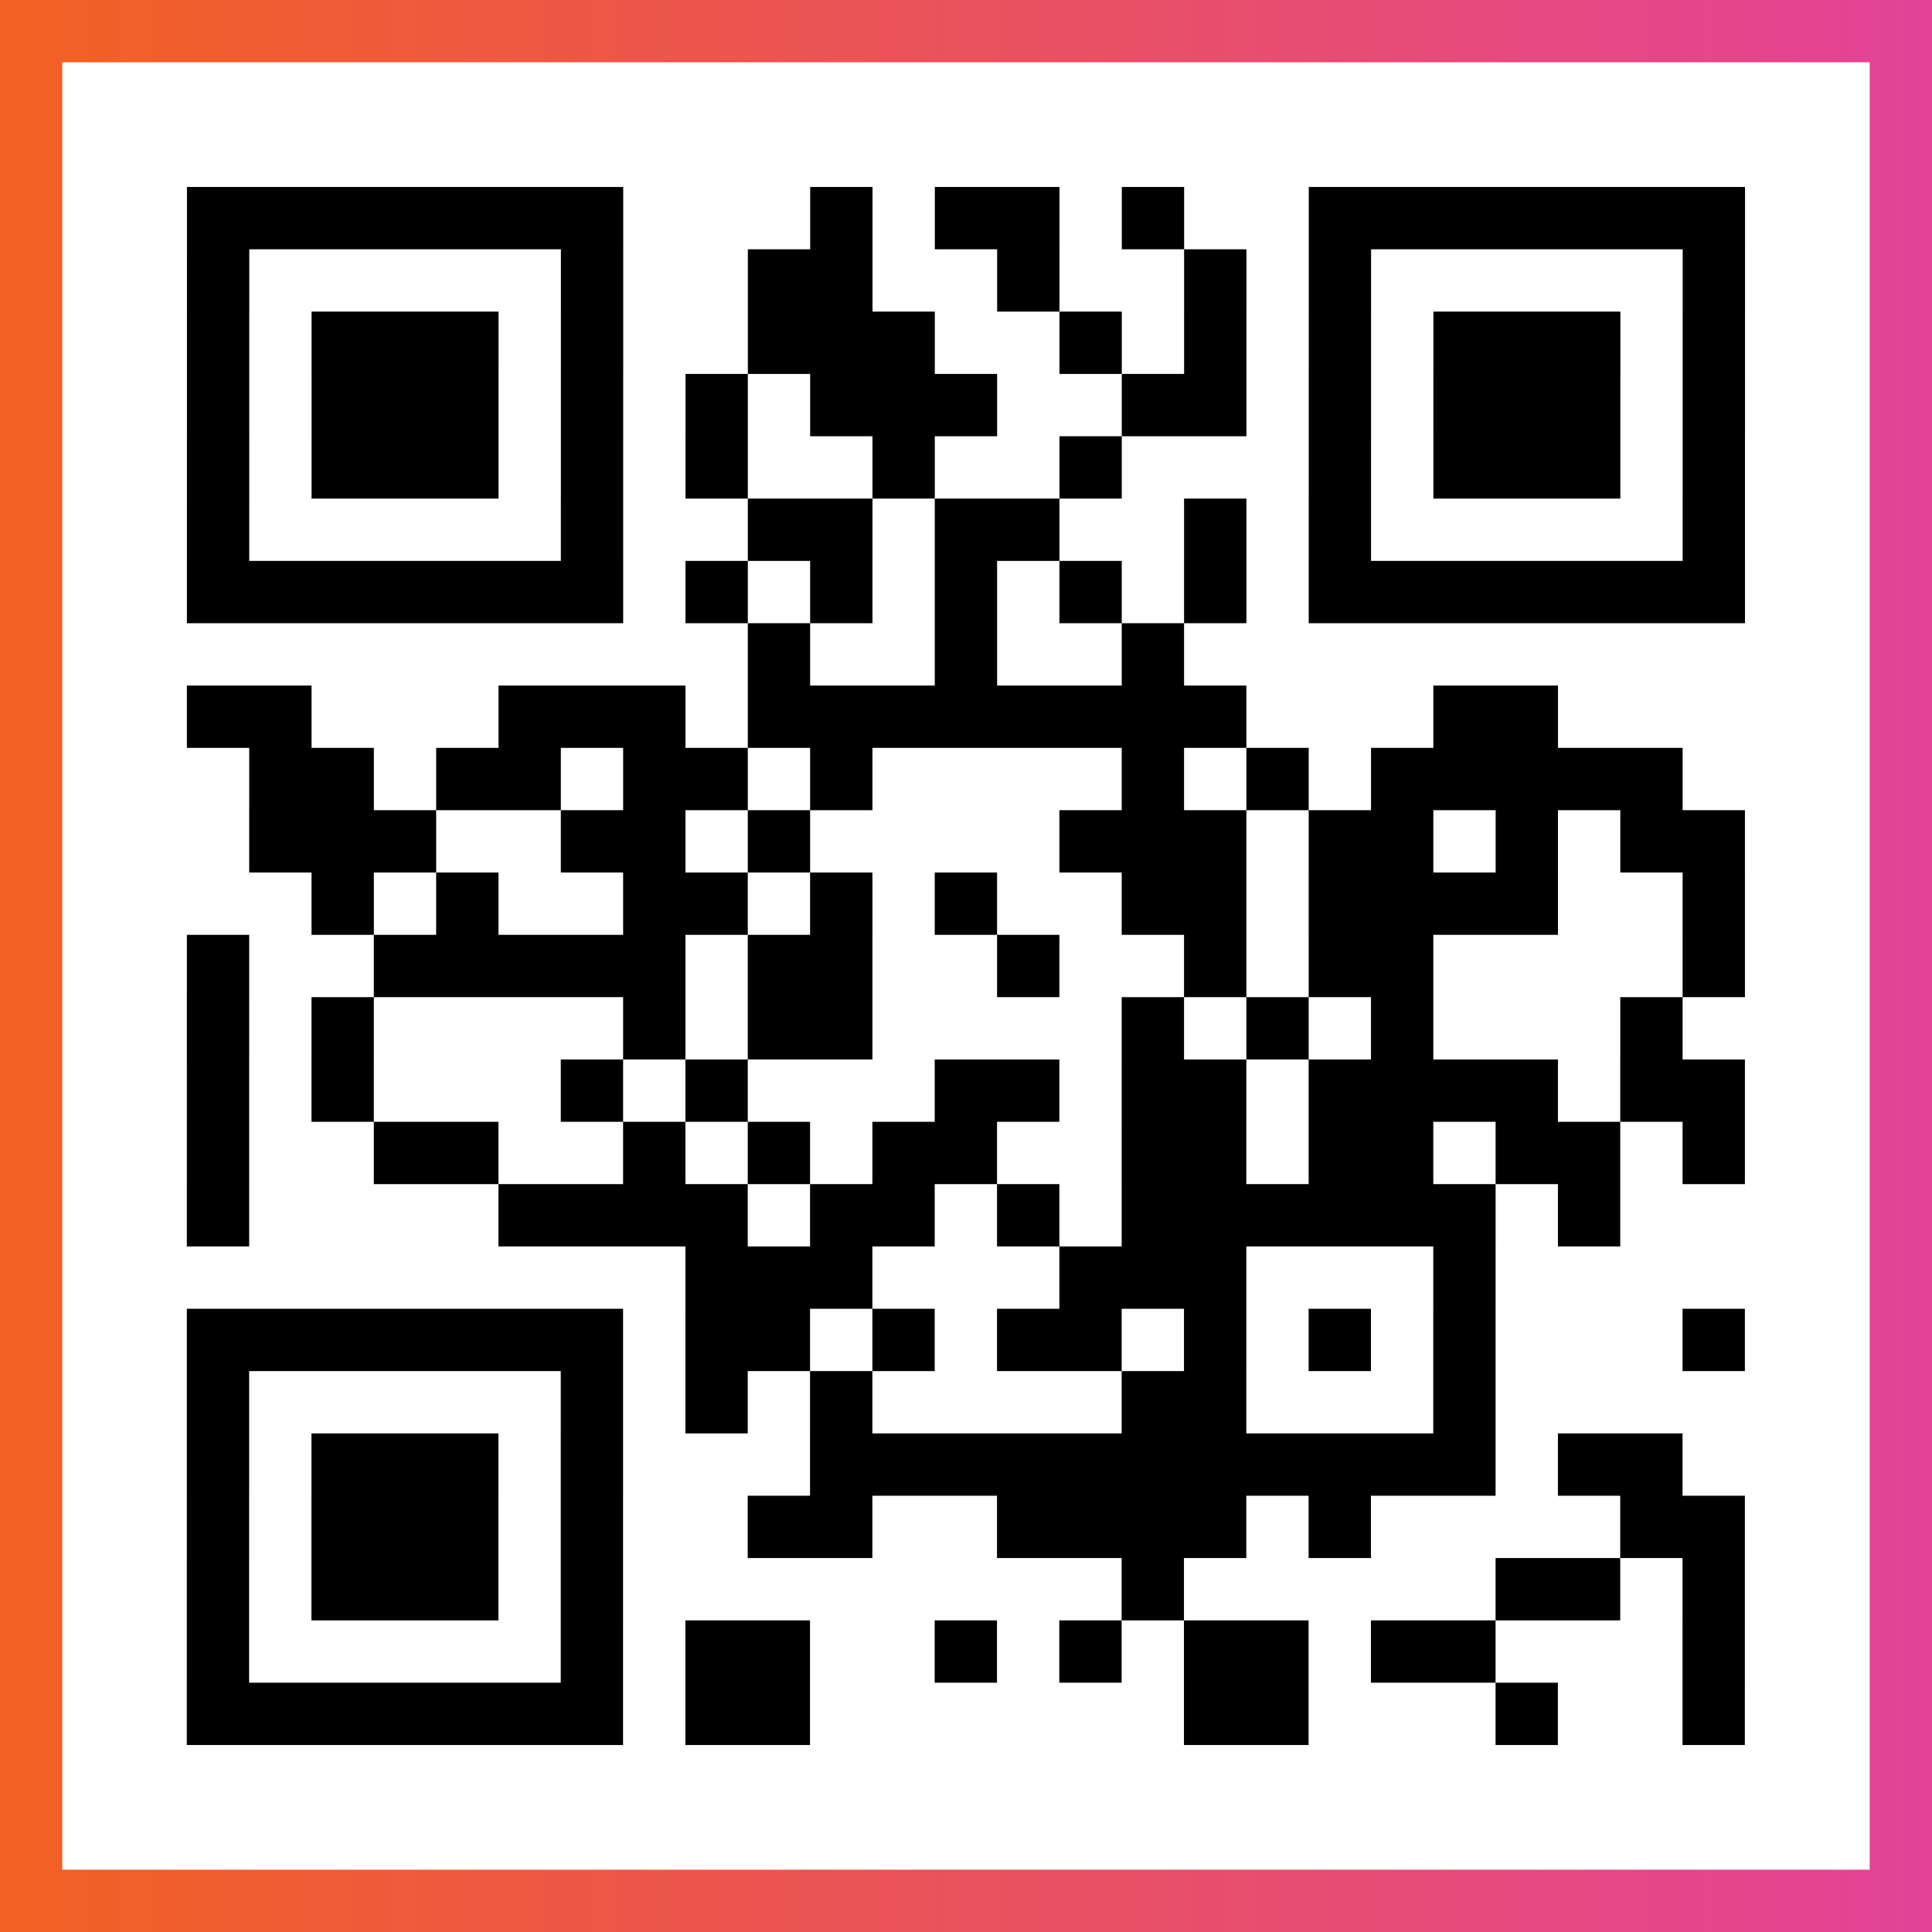
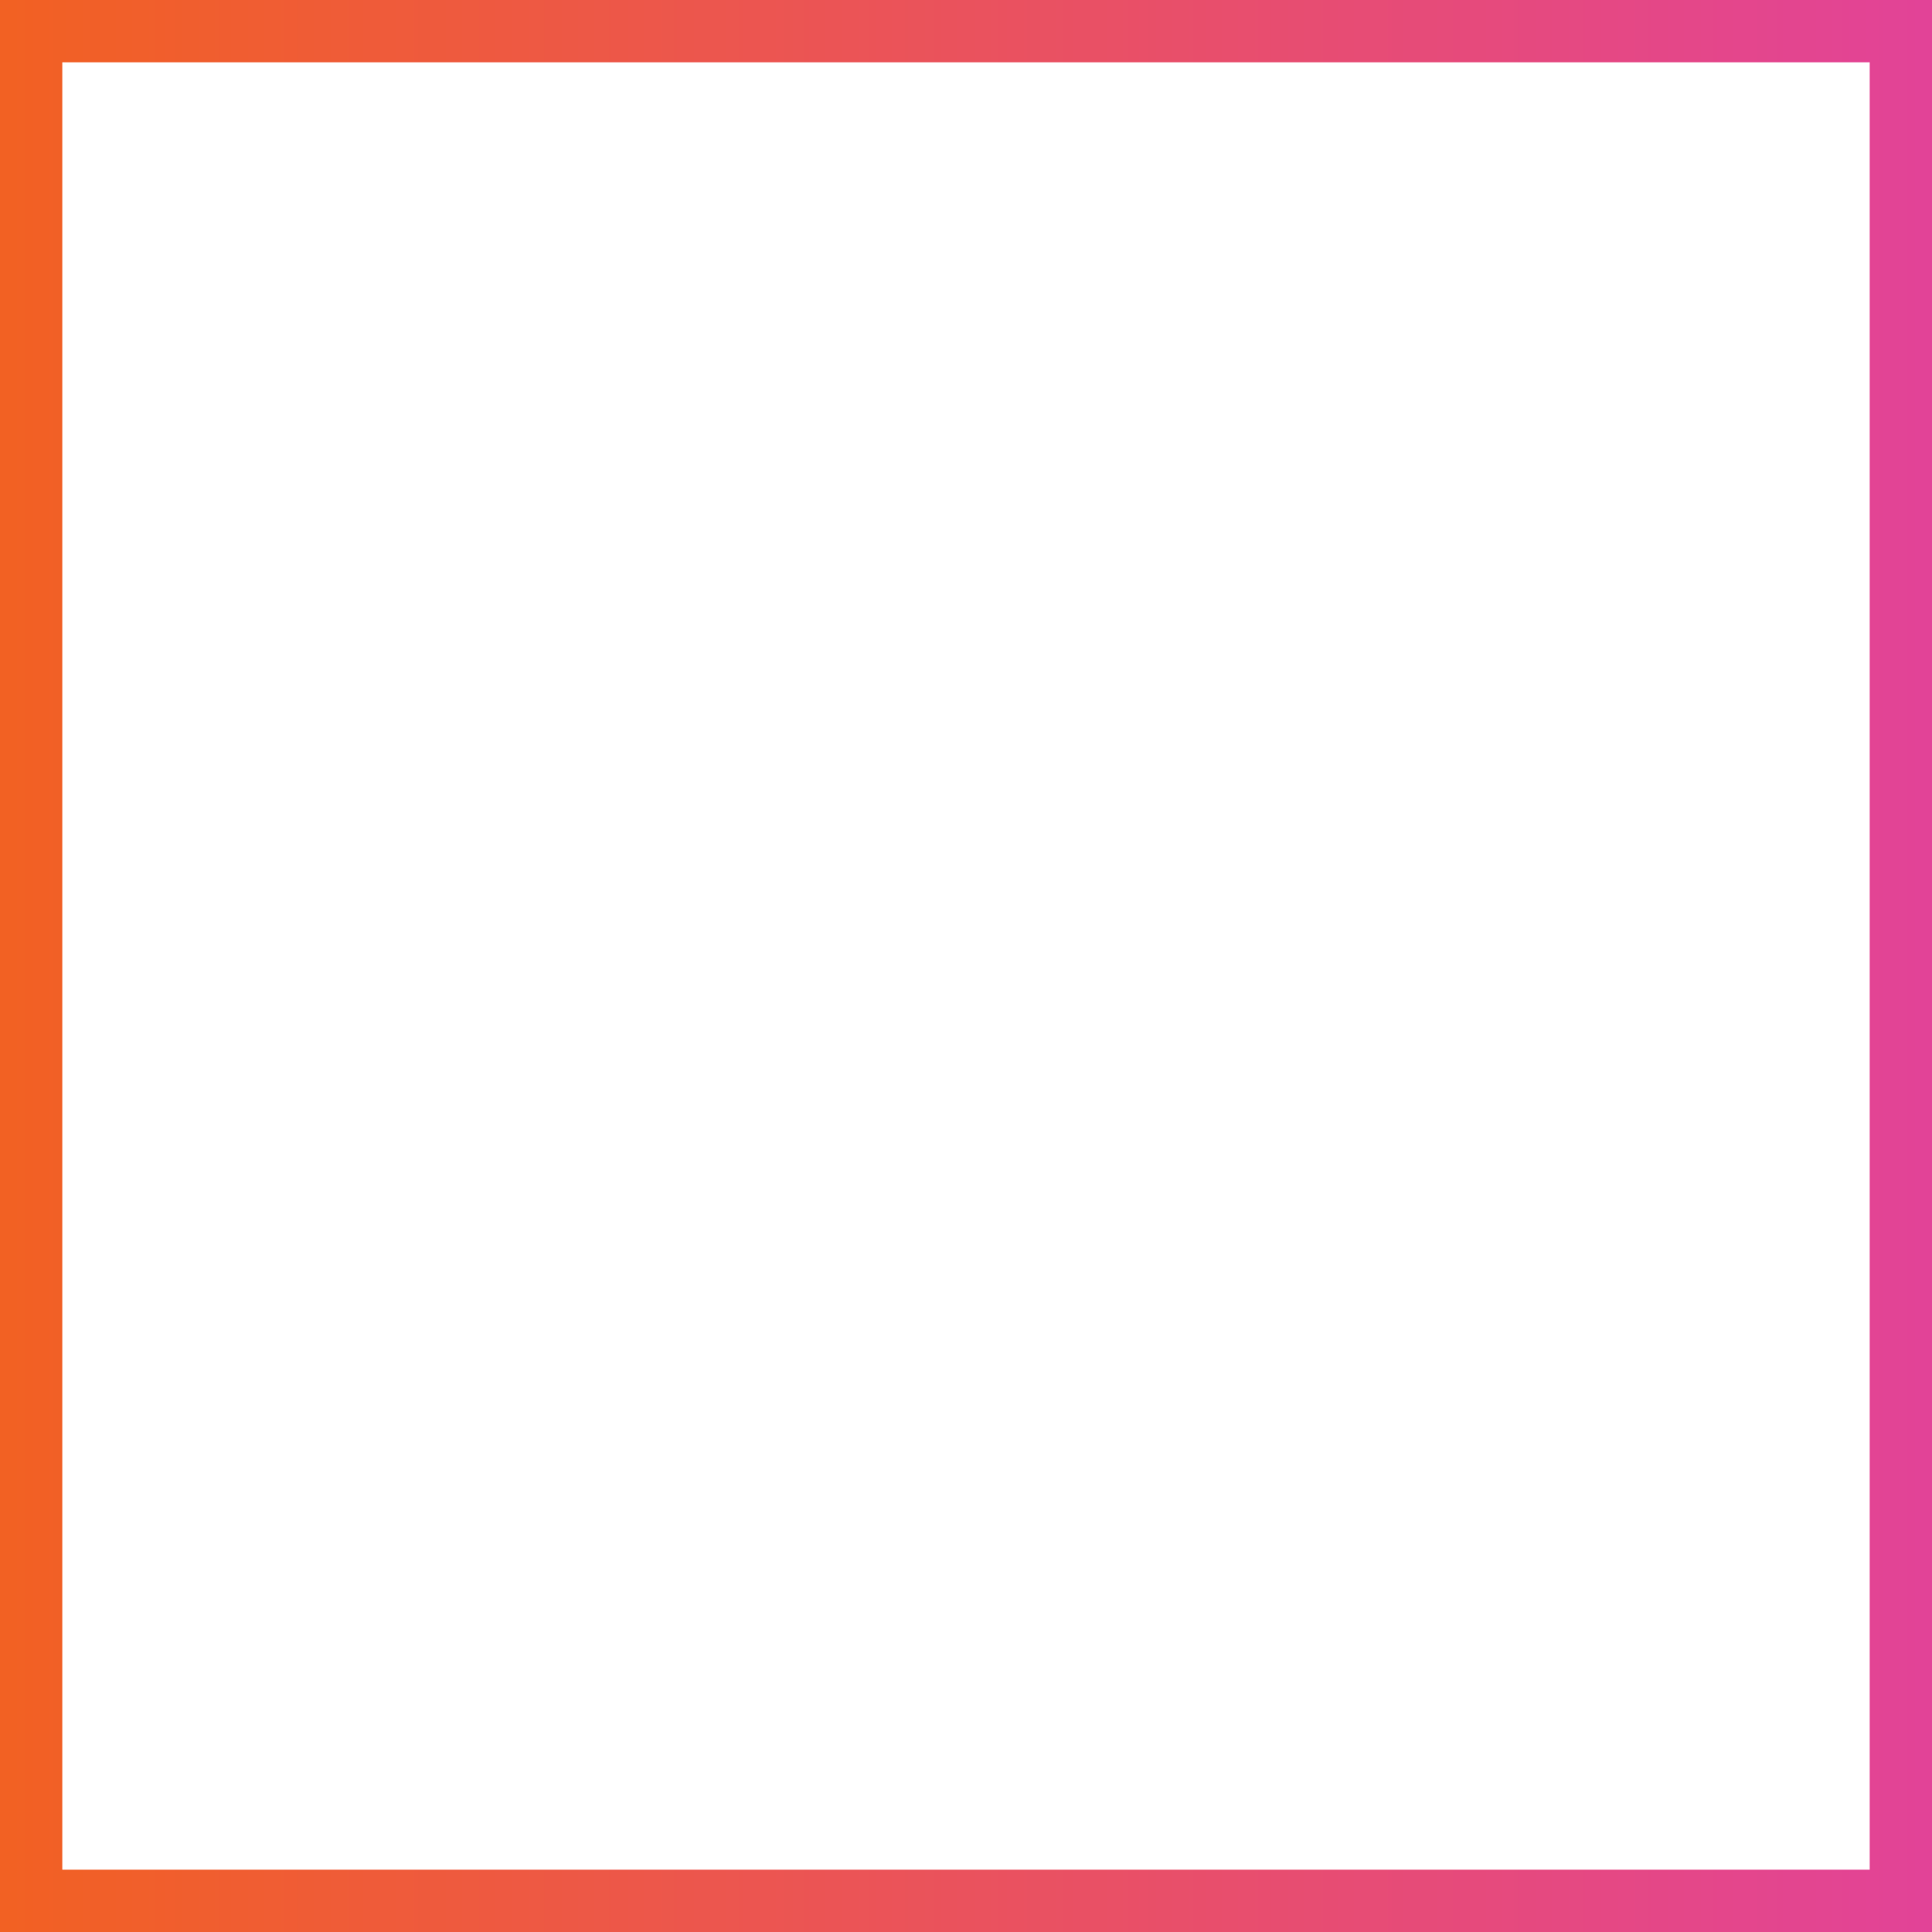
<svg xmlns="http://www.w3.org/2000/svg" viewBox="-1 -1 31 31" width="93" height="93">
  <rect x="-1" y="-1" width="31" height="31" fill="#333333" stroke="none" />
  <defs>
    <linearGradient id="primary">
      <stop class="start" offset="0%" stop-color="#f26122" />
      <stop class="stop" offset="100%" stop-color="#e24398" />
    </linearGradient>
  </defs>
  <rect x="-1" y="-1" width="31" height="31" fill="url(#primary)" />
  <rect x="0" y="0" width="29" height="29" fill="#fff" />
-   <path stroke="#000" d="M2 2.5h7m3 0h1m1 0h2m1 0h1m2 0h7m-25 1h1m5 0h1m2 0h2m2 0h1m2 0h1m1 0h1m5 0h1m-25 1h1m1 0h3m1 0h1m2 0h3m2 0h1m1 0h1m1 0h1m1 0h3m1 0h1m-25 1h1m1 0h3m1 0h1m1 0h1m1 0h3m2 0h2m1 0h1m1 0h3m1 0h1m-25 1h1m1 0h3m1 0h1m1 0h1m2 0h1m2 0h1m3 0h1m1 0h3m1 0h1m-25 1h1m5 0h1m2 0h2m1 0h2m2 0h1m1 0h1m5 0h1m-25 1h7m1 0h1m1 0h1m1 0h1m1 0h1m1 0h1m1 0h7m-16 1h1m2 0h1m2 0h1m-16 1h2m3 0h3m1 0h8m3 0h2m-21 1h2m1 0h2m1 0h2m1 0h1m4 0h1m1 0h1m1 0h5m-23 1h3m2 0h2m1 0h1m4 0h3m1 0h2m1 0h1m1 0h2m-23 1h1m1 0h1m2 0h2m1 0h1m1 0h1m2 0h2m1 0h4m2 0h1m-25 1h1m2 0h5m1 0h2m2 0h1m2 0h1m1 0h2m4 0h1m-25 1h1m1 0h1m4 0h1m1 0h2m4 0h1m1 0h1m1 0h1m3 0h1m-24 1h1m1 0h1m3 0h1m1 0h1m3 0h2m1 0h2m1 0h4m1 0h2m-25 1h1m2 0h2m2 0h1m1 0h1m1 0h2m2 0h2m1 0h2m1 0h2m1 0h1m-25 1h1m4 0h4m1 0h2m1 0h1m1 0h6m1 0h1m-15 1h3m3 0h3m3 0h1m-21 1h7m1 0h2m1 0h1m1 0h2m1 0h1m1 0h1m1 0h1m3 0h1m-25 1h1m5 0h1m1 0h1m1 0h1m4 0h2m3 0h1m-21 1h1m1 0h3m1 0h1m3 0h11m1 0h2m-24 1h1m1 0h3m1 0h1m2 0h2m2 0h4m1 0h1m4 0h2m-25 1h1m1 0h3m1 0h1m8 0h1m5 0h2m1 0h1m-25 1h1m5 0h1m1 0h2m2 0h1m1 0h1m1 0h2m1 0h2m3 0h1m-25 1h7m1 0h2m6 0h2m3 0h1m2 0h1" />
</svg>